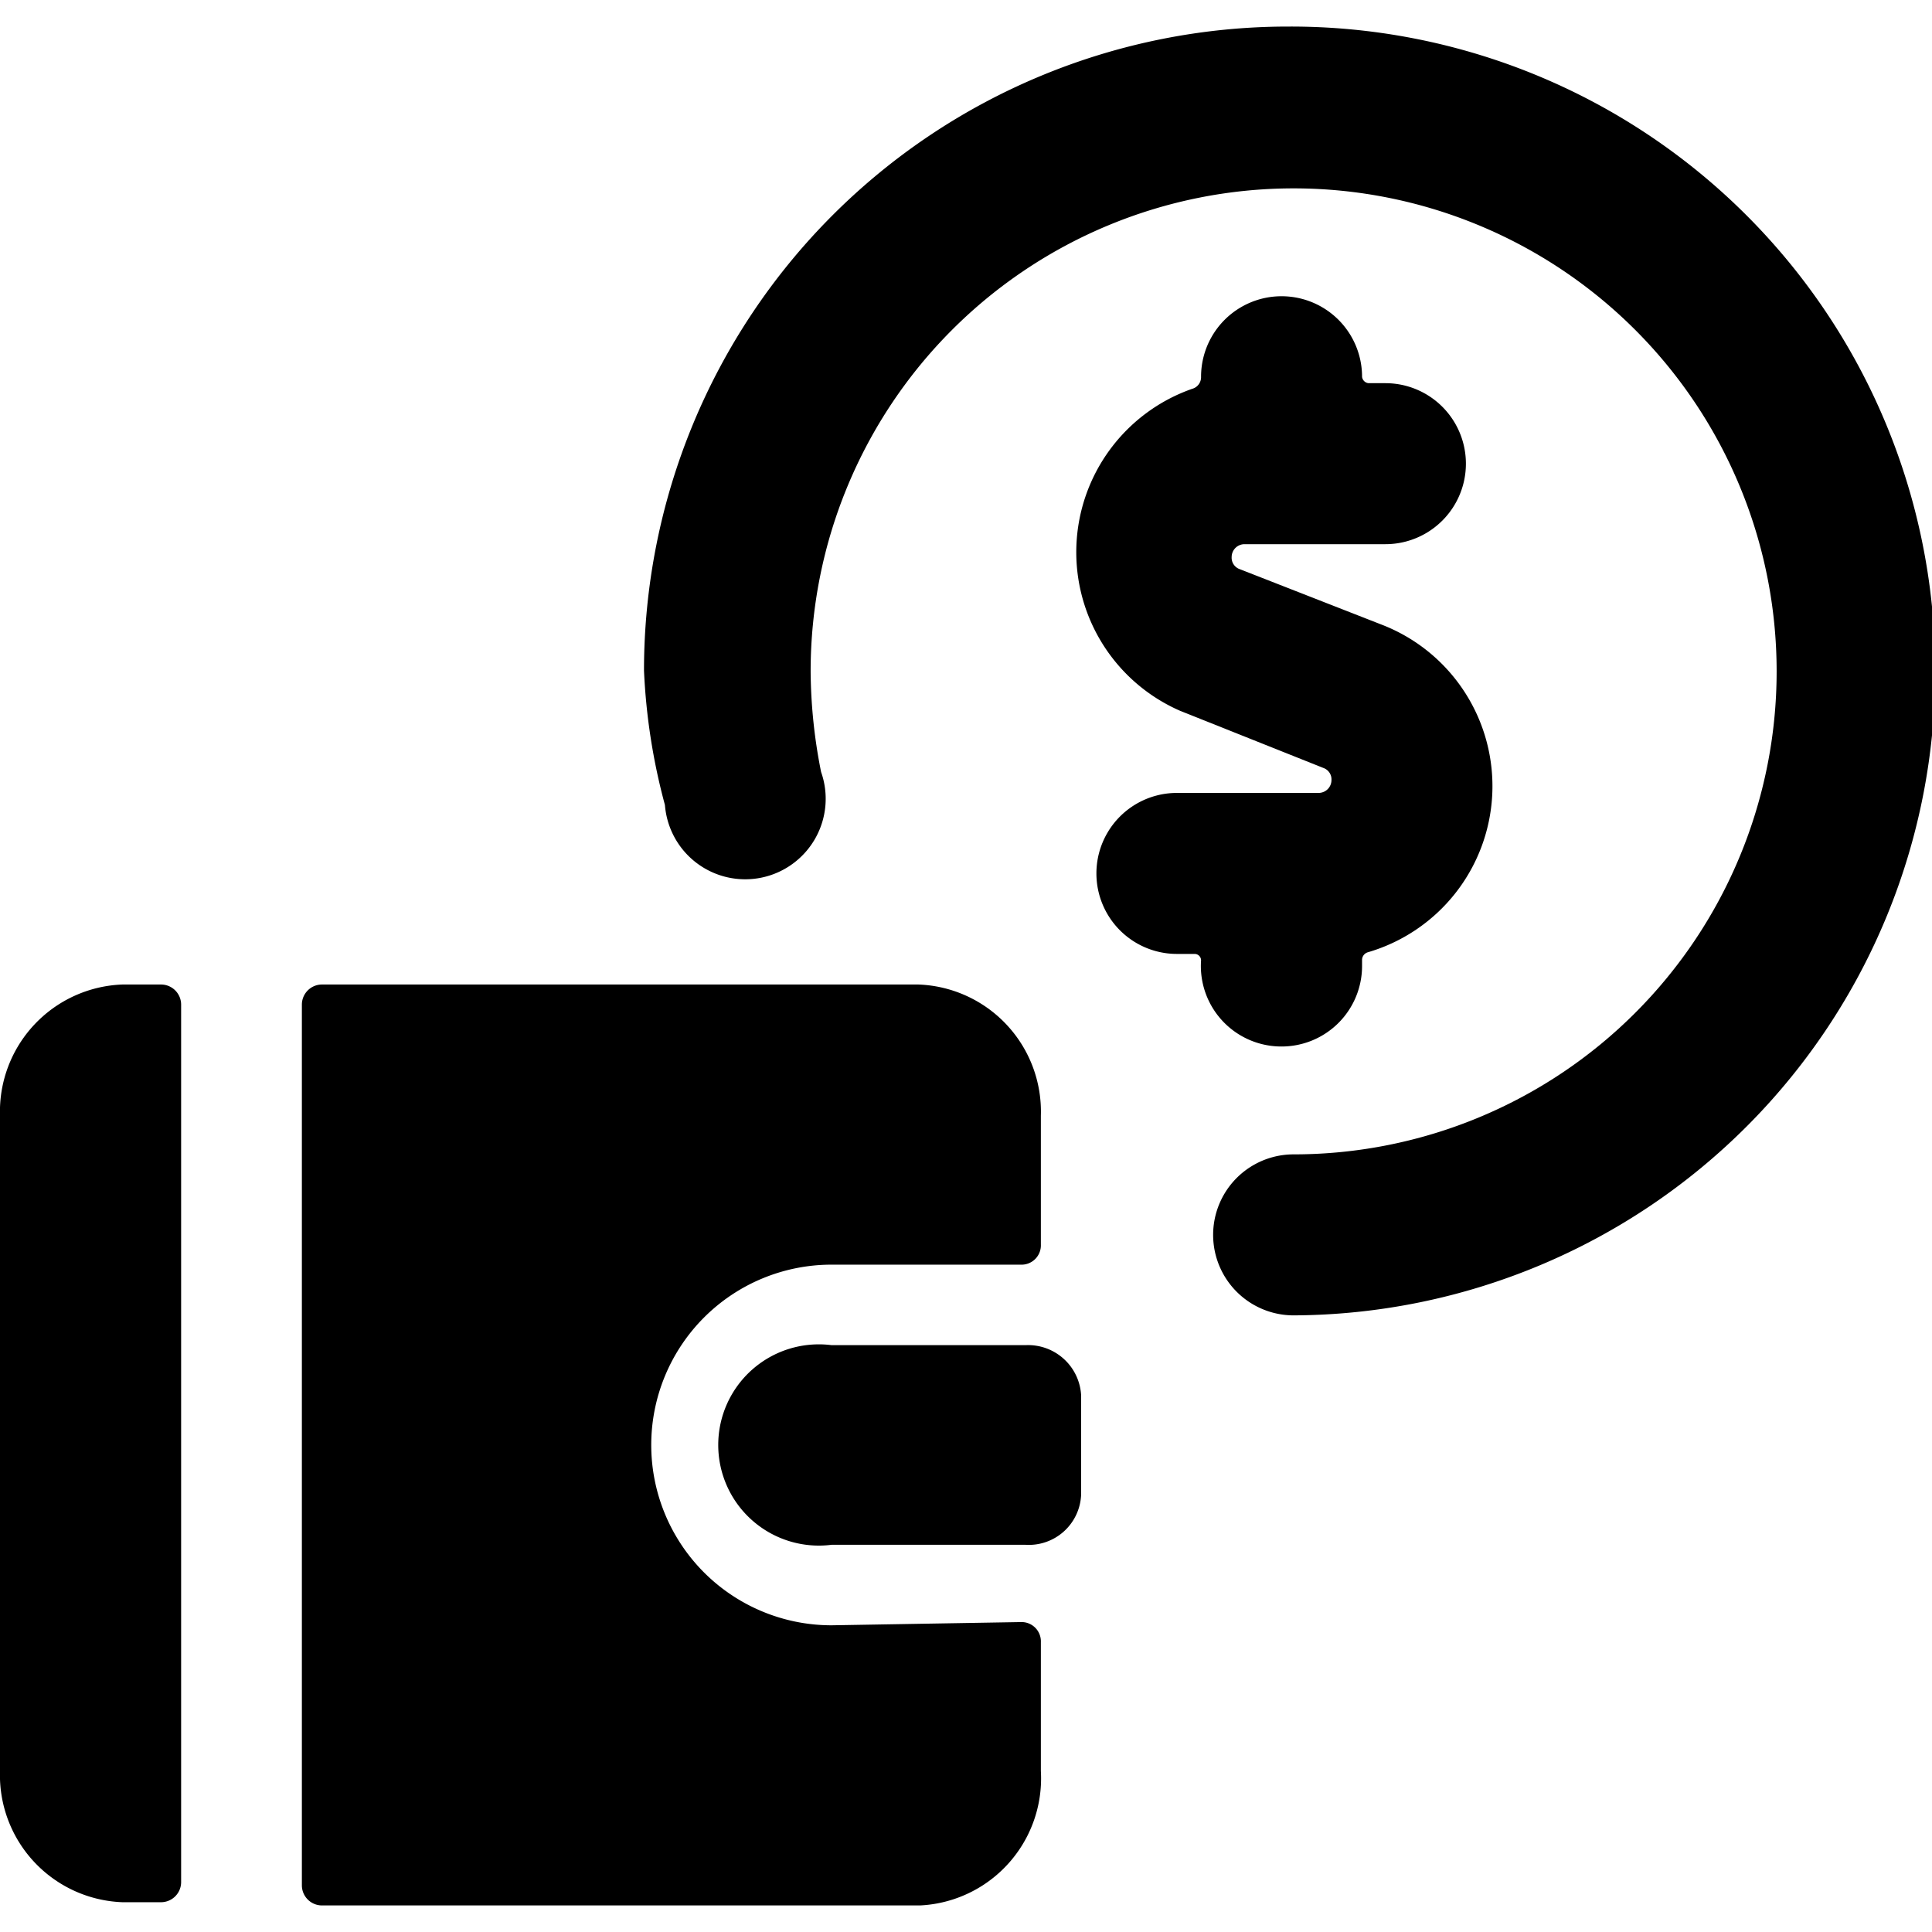
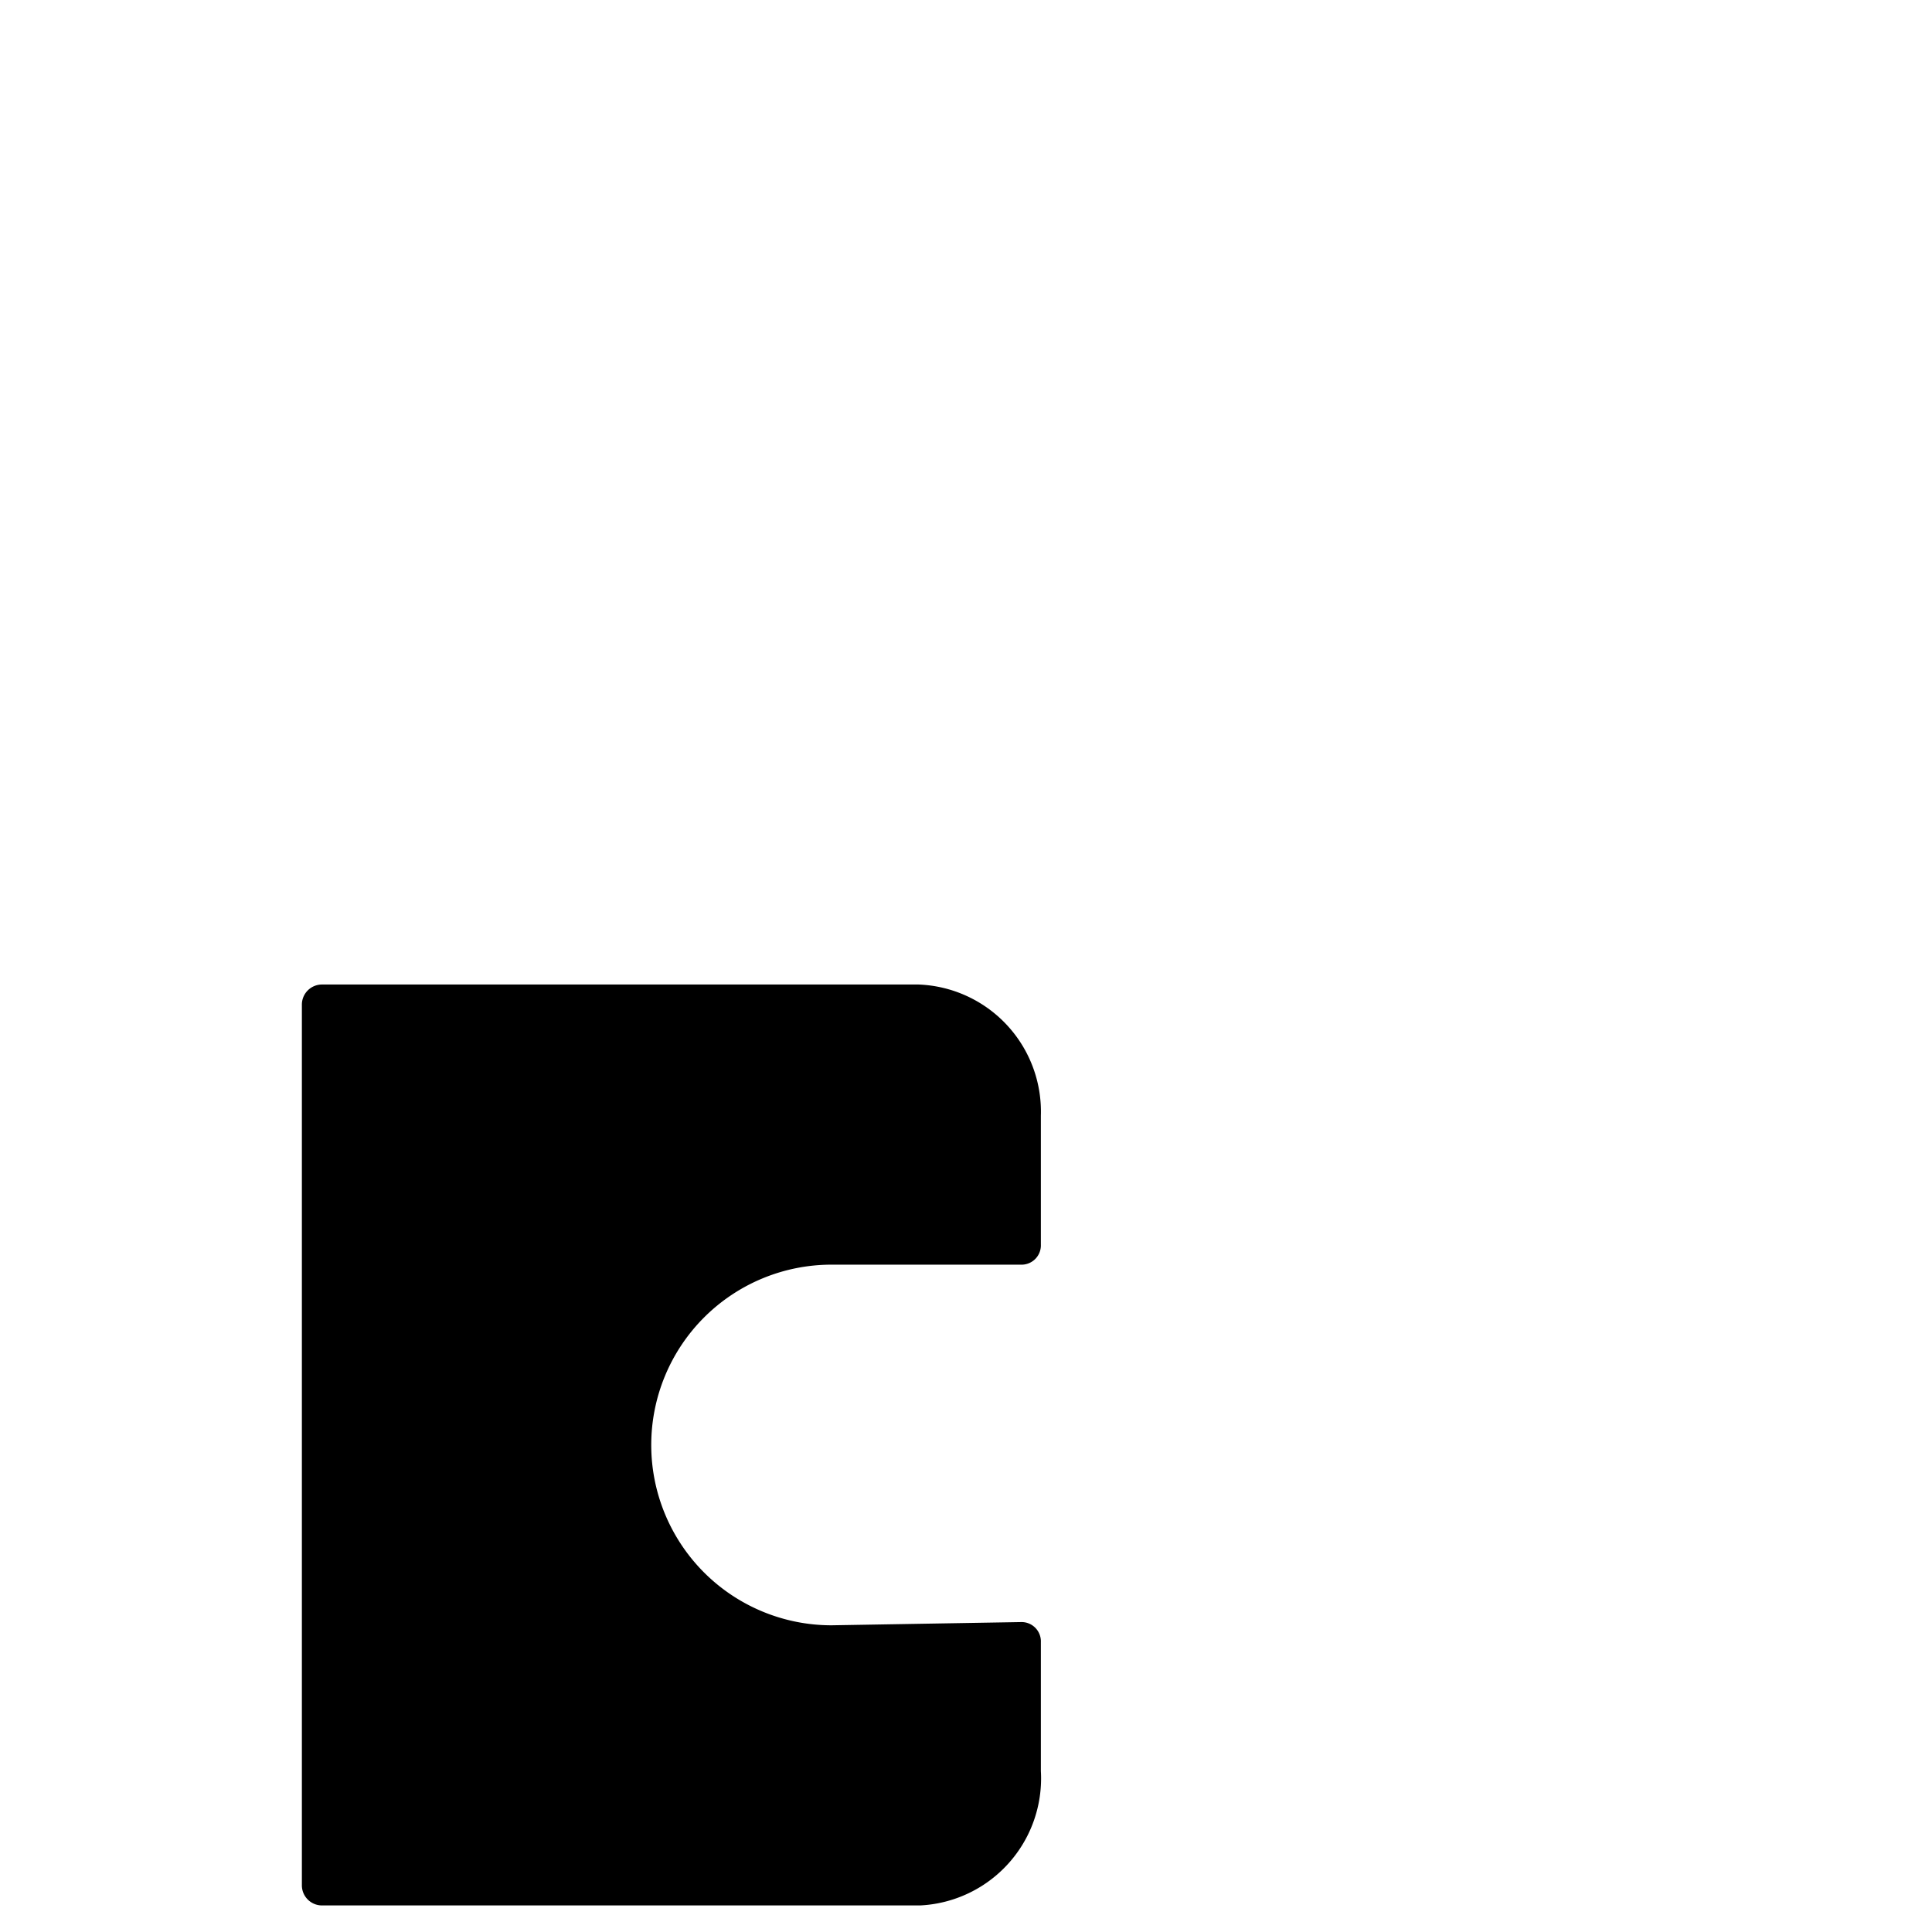
<svg xmlns="http://www.w3.org/2000/svg" viewBox="0 0 24 24">
  <g>
-     <path d="M1.52 12.23A1.58 1.58 0 0 0 0 13.86V22a1.58 1.58 0 0 0 1.52 1.63H2a0.25 0.25 0 0 0 0.25 -0.25v-10.9a0.25 0.25 0 0 0 -0.25 -0.25Z" fill="#000000" stroke-width="1" />
    <path d="M10.33 20.19a2.24 2.24 0 1 1 0 -4.48h2.35a0.24 0.24 0 0 0 0.25 -0.25v-1.6a1.58 1.58 0 0 0 -1.52 -1.63H4a0.25 0.25 0 0 0 -0.25 0.25v10.94a0.25 0.25 0 0 0 0.25 0.25h7.43a1.58 1.58 0 0 0 1.5 -1.67v-1.6a0.24 0.24 0 0 0 -0.25 -0.25Z" fill="#000000" stroke-width="1" />
-     <path d="M12.74 16.71h-2.41a1.25 1.25 0 1 0 0 2.48h2.41a0.65 0.65 0 0 0 0.69 -0.62v-1.24a0.66 0.66 0 0 0 -0.69 -0.62Z" fill="#000000" stroke-width="1" />
-     <path d="M15.92 13a1 1 0 0 0 1 -1v-0.08a0.1 0.1 0 0 1 0.07 -0.09 2.15 2.15 0 0 0 0.2 -4.06l-1.79 -0.7a0.15 0.15 0 0 1 -0.1 -0.15 0.16 0.16 0 0 1 0.16 -0.16h1.75a1 1 0 0 0 0 -2H17a0.09 0.09 0 0 1 -0.08 -0.08 1 1 0 1 0 -2 0 0.15 0.15 0 0 1 -0.11 0.15 2.15 2.15 0 0 0 -0.15 4l1.78 0.71a0.15 0.15 0 0 1 0.1 0.15 0.16 0.16 0 0 1 -0.16 0.16h-1.76a1 1 0 0 0 0 2h0.22a0.08 0.08 0 0 1 0.08 0.08 1 1 0 0 0 1 1.07Z" fill="#000000" stroke-width="1" />
-     <path d="M16 0.33a8 8 0 0 0 -8 8A7.67 7.67 0 0 0 8.26 10a1 1 0 1 0 1.94 -0.41 6.55 6.55 0 0 1 -0.13 -1.25 6 6 0 1 1 6 6 1 1 0 0 0 0 2A8 8 0 0 0 16 0.33Z" fill="#000000" stroke-width="1" />
  </g>
</svg>